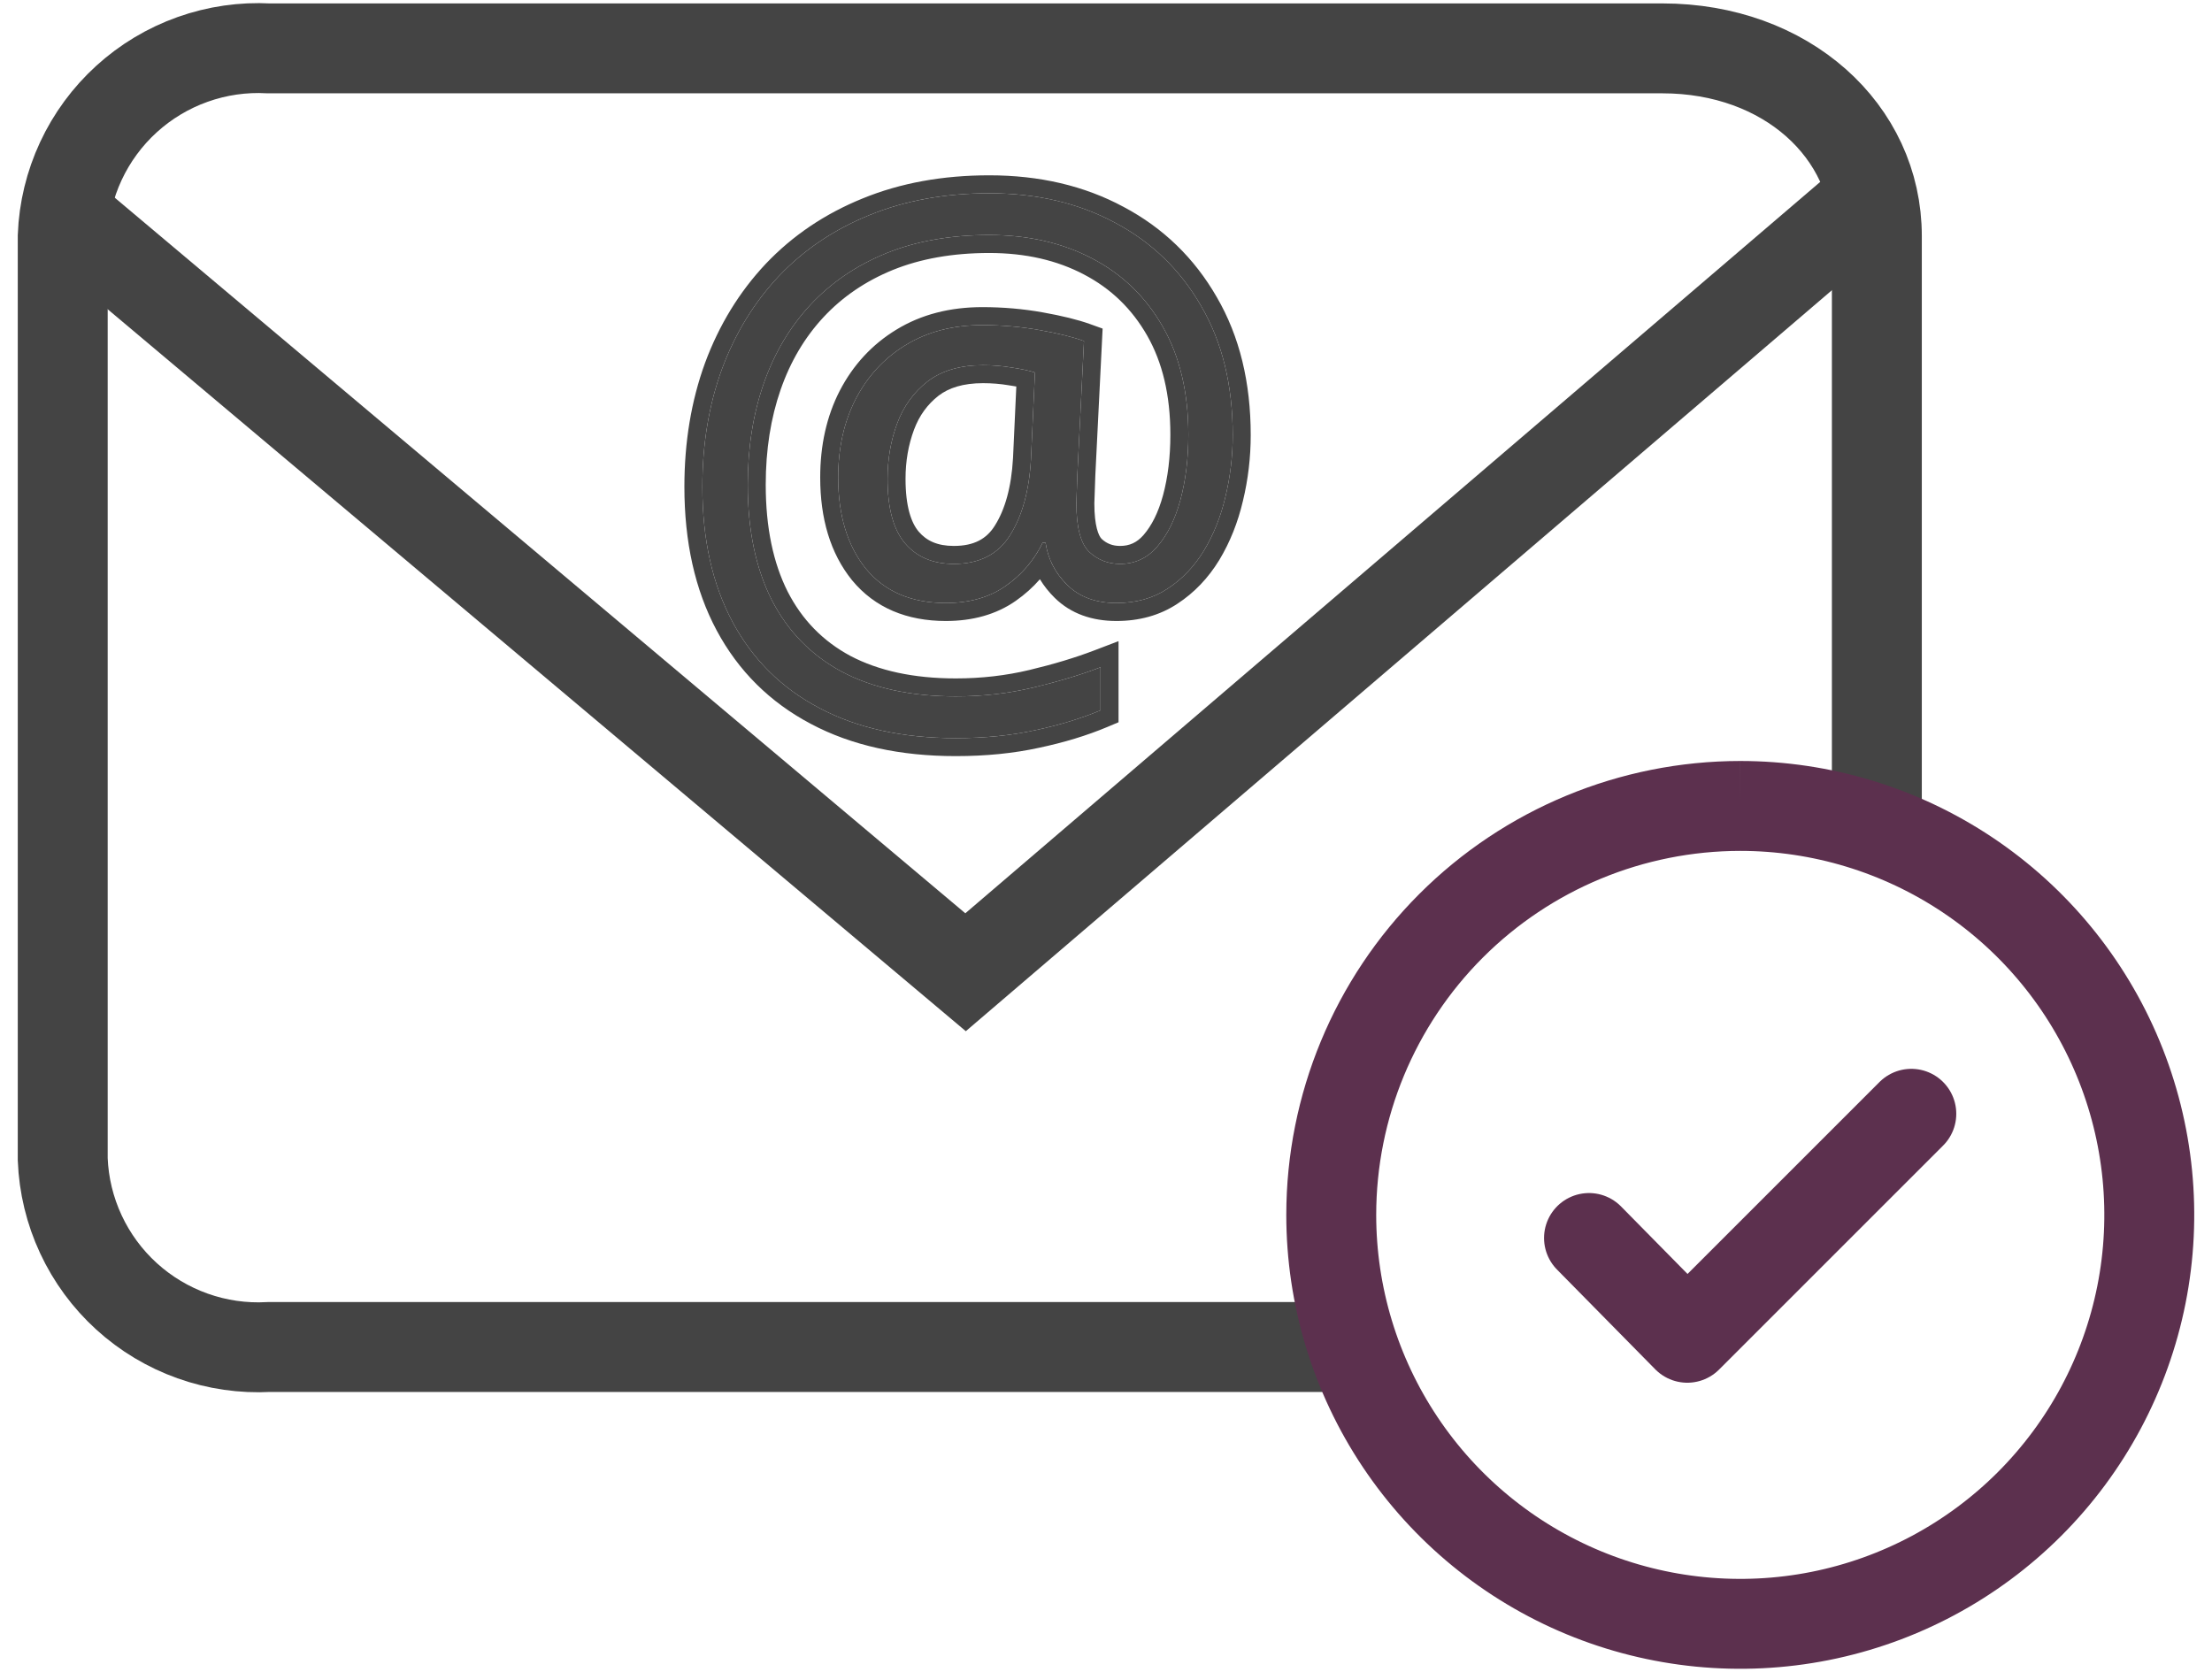
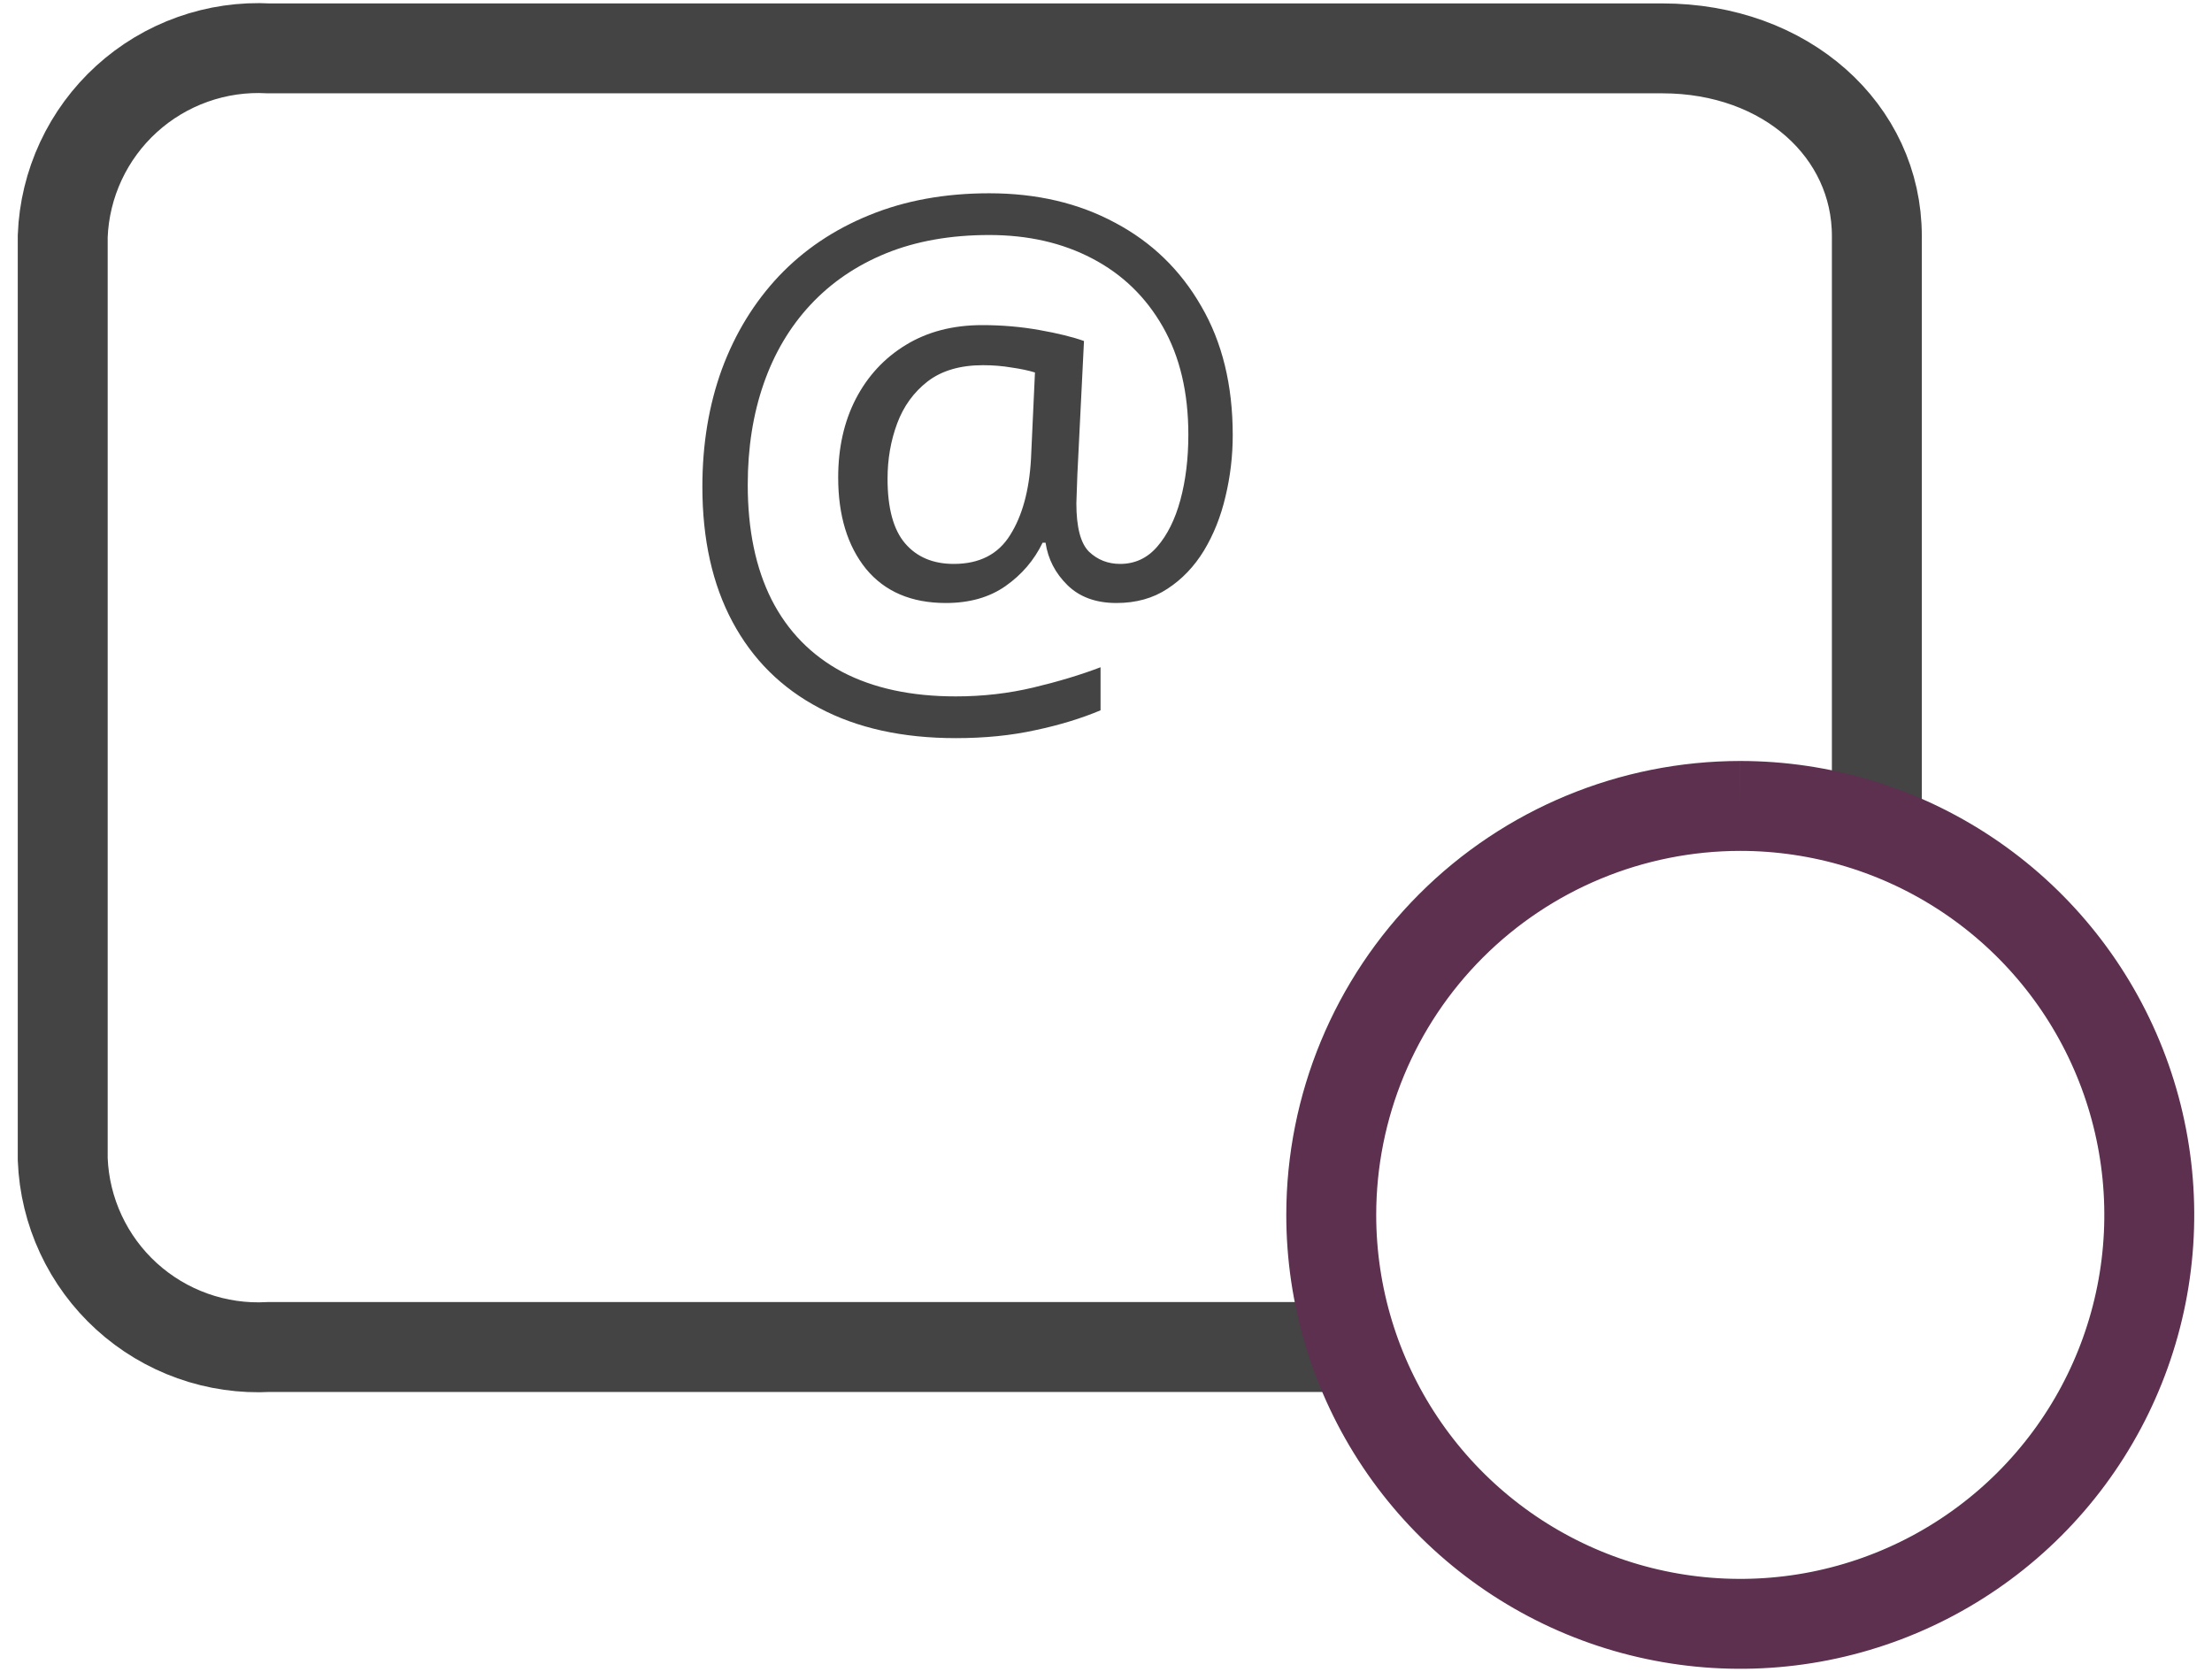
<svg xmlns="http://www.w3.org/2000/svg" width="123" height="93" viewBox="0 0 123 93" fill="none">
-   <path d="M3.815 12.103L53.691 54.071L103.569 11.392" stroke="#444444" stroke-width="5" stroke-miterlimit="10" />
  <path d="M75.947 74.914H14.953C13.513 74.993 12.071 74.784 10.712 74.3C9.353 73.816 8.103 73.067 7.036 72.096C5.969 71.125 5.106 69.951 4.497 68.643C3.888 67.335 3.545 65.92 3.488 64.478V13.127C3.544 11.685 3.887 10.269 4.496 8.961C5.105 7.653 5.968 6.479 7.035 5.508C8.102 4.537 9.352 3.787 10.711 3.304C12.071 2.82 13.512 2.611 14.953 2.69H92.44C99.318 2.69 104.364 7.281 104.364 13.127V46.717" stroke="#444444" stroke-width="5" stroke-miterlimit="10" />
  <path d="M96.769 44.822C101.267 44.822 105.664 46.156 109.405 48.655C113.145 51.154 116.06 54.706 117.781 58.862C119.503 63.018 119.953 67.591 119.076 72.003C118.198 76.415 116.032 80.468 112.851 83.648C109.67 86.829 105.618 88.995 101.206 89.873C96.794 90.75 92.221 90.3 88.065 88.579C83.909 86.857 80.357 83.942 77.858 80.202C75.359 76.462 74.025 72.064 74.025 67.566C74.027 61.535 76.424 55.751 80.689 51.486C84.954 47.221 90.737 44.825 96.769 44.822" stroke="#5C304E" stroke-width="5" stroke-miterlimit="10" />
  <path d="M68.547 24.197C68.547 25.363 68.412 26.505 68.142 27.623C67.884 28.728 67.485 29.729 66.944 30.625C66.404 31.509 65.729 32.216 64.918 32.744C64.12 33.272 63.174 33.536 62.081 33.536C60.939 33.536 60.031 33.204 59.355 32.541C58.68 31.878 58.275 31.092 58.139 30.183H57.974C57.507 31.153 56.819 31.958 55.91 32.596C55.014 33.223 53.909 33.536 52.595 33.536C50.679 33.536 49.199 32.903 48.155 31.638C47.124 30.361 46.608 28.667 46.608 26.554C46.608 24.909 46.934 23.454 47.584 22.189C48.248 20.912 49.175 19.911 50.366 19.186C51.569 18.449 52.988 18.081 54.621 18.081C55.714 18.081 56.776 18.173 57.808 18.357C58.839 18.541 59.662 18.744 60.276 18.965L59.908 26.389C59.895 26.843 59.883 27.193 59.871 27.439C59.859 27.672 59.852 27.856 59.852 27.991C59.852 29.317 60.086 30.214 60.553 30.681C61.031 31.135 61.609 31.362 62.284 31.362C63.107 31.362 63.794 31.043 64.347 30.404C64.912 29.753 65.342 28.888 65.636 27.807C65.931 26.714 66.079 25.504 66.079 24.178C66.079 21.833 65.606 19.831 64.66 18.173C63.715 16.515 62.407 15.25 60.737 14.378C59.079 13.507 57.169 13.07 55.008 13.07C52.859 13.07 50.949 13.408 49.279 14.084C47.621 14.759 46.215 15.717 45.061 16.957C43.919 18.185 43.053 19.647 42.464 21.341C41.874 23.036 41.579 24.909 41.579 26.96C41.579 29.465 42.021 31.595 42.906 33.352C43.802 35.108 45.11 36.446 46.829 37.367C48.561 38.276 50.667 38.73 53.147 38.73C54.646 38.73 56.089 38.565 57.476 38.233C58.864 37.901 60.104 37.527 61.197 37.109V39.504C60.117 39.958 58.907 40.327 57.568 40.609C56.23 40.904 54.756 41.051 53.147 41.051C50.188 41.051 47.658 40.493 45.558 39.375C43.458 38.27 41.849 36.673 40.732 34.586C39.614 32.498 39.056 29.993 39.056 27.07C39.056 24.7 39.418 22.52 40.142 20.531C40.879 18.541 41.935 16.816 43.311 15.355C44.699 13.893 46.375 12.764 48.34 11.965C50.317 11.155 52.539 10.749 55.008 10.749C57.648 10.749 59.981 11.296 62.008 12.389C64.046 13.47 65.643 15.017 66.797 17.031C67.964 19.033 68.547 21.421 68.547 24.197ZM49.353 26.628C49.353 28.261 49.678 29.459 50.329 30.22C50.98 30.981 51.883 31.362 53.037 31.362C54.461 31.362 55.505 30.828 56.168 29.759C56.844 28.691 57.231 27.279 57.329 25.523L57.55 20.715C57.194 20.605 56.758 20.512 56.242 20.439C55.739 20.353 55.211 20.31 54.658 20.31C53.393 20.31 52.368 20.611 51.582 21.212C50.808 21.814 50.243 22.594 49.887 23.552C49.531 24.51 49.353 25.535 49.353 26.628Z" fill="#444444" />
-   <path fill-rule="evenodd" clip-rule="evenodd" d="M61.197 39.504C60.117 39.958 58.907 40.327 57.568 40.609C56.23 40.904 54.756 41.051 53.147 41.051C50.188 41.051 47.658 40.493 45.558 39.375C43.458 38.27 41.849 36.673 40.732 34.586C39.614 32.498 39.056 29.993 39.056 27.07C39.056 24.7 39.418 22.52 40.142 20.531C40.879 18.541 41.935 16.816 43.311 15.355C44.699 13.893 46.375 12.764 48.34 11.965C50.317 11.155 52.539 10.749 55.008 10.749C57.648 10.749 59.981 11.296 62.008 12.389C64.046 13.47 65.643 15.017 66.797 17.031C67.964 19.033 68.547 21.421 68.547 24.197C68.547 25.363 68.412 26.505 68.142 27.623C67.884 28.728 67.485 29.729 66.944 30.625C66.404 31.509 65.729 32.216 64.918 32.744C64.12 33.272 63.174 33.536 62.081 33.536C60.939 33.536 60.031 33.204 59.355 32.541C58.982 32.174 58.691 31.77 58.482 31.328C58.326 30.996 58.216 30.643 58.153 30.27C58.148 30.241 58.144 30.212 58.139 30.183H57.974C57.969 30.192 57.965 30.201 57.961 30.21C57.789 30.563 57.588 30.894 57.357 31.202C56.962 31.732 56.479 32.197 55.91 32.596C55.014 33.223 53.909 33.536 52.595 33.536C50.679 33.536 49.199 32.903 48.155 31.638C47.124 30.361 46.608 28.667 46.608 26.554C46.608 24.909 46.934 23.454 47.584 22.189C48.248 20.912 49.175 19.911 50.366 19.186C51.569 18.449 52.988 18.081 54.621 18.081C55.714 18.081 56.776 18.173 57.808 18.357C58.839 18.541 59.662 18.744 60.276 18.965L59.908 26.389C59.895 26.843 59.883 27.193 59.871 27.439C59.859 27.672 59.852 27.856 59.852 27.991C59.852 29.317 60.086 30.214 60.553 30.681C61.031 31.135 61.609 31.362 62.284 31.362C63.107 31.362 63.794 31.043 64.347 30.404C64.912 29.753 65.342 28.888 65.636 27.807C65.931 26.714 66.079 25.504 66.079 24.178C66.079 21.833 65.606 19.831 64.66 18.173C63.715 16.515 62.407 15.25 60.737 14.378C59.079 13.507 57.169 13.07 55.008 13.07C52.859 13.07 50.949 13.408 49.279 14.084C47.621 14.759 46.215 15.717 45.061 16.957C43.919 18.185 43.053 19.647 42.464 21.341C41.874 23.036 41.579 24.909 41.579 26.96C41.579 29.465 42.021 31.595 42.906 33.352C43.802 35.108 45.11 36.446 46.829 37.367C48.561 38.276 50.667 38.73 53.147 38.73C54.646 38.73 56.089 38.565 57.476 38.233C58.457 37.999 59.364 37.743 60.197 37.466C60.543 37.351 60.877 37.232 61.197 37.109V39.504ZM43.797 32.899C44.602 34.473 45.763 35.661 47.298 36.484C48.852 37.298 50.788 37.73 53.147 37.73C54.571 37.73 55.936 37.573 57.244 37.26C58.598 36.937 59.796 36.574 60.84 36.175L62.197 35.657V40.168L61.585 40.426C60.438 40.908 59.168 41.294 57.779 41.587C56.36 41.899 54.815 42.051 53.147 42.051C50.064 42.051 47.365 41.469 45.09 40.259C42.815 39.061 41.062 37.321 39.85 35.058C38.639 32.795 38.056 30.119 38.056 27.07C38.056 24.597 38.434 22.3 39.203 20.189L39.205 20.183C39.985 18.076 41.11 16.234 42.583 14.669L42.586 14.666C44.076 13.097 45.873 11.888 47.962 11.039C50.076 10.173 52.43 9.75 55.008 9.75C57.788 9.75 60.288 10.326 62.479 11.507C64.683 12.676 66.416 14.356 67.663 16.53C68.933 18.712 69.547 21.281 69.547 24.197C69.547 25.44 69.403 26.66 69.115 27.854C68.835 29.051 68.399 30.149 67.801 31.142L67.798 31.147C67.186 32.148 66.409 32.965 65.467 33.58C64.483 34.229 63.34 34.536 62.081 34.536C60.735 34.536 59.554 34.138 58.654 33.255C58.328 32.934 58.051 32.587 57.825 32.214C57.436 32.66 56.989 33.061 56.485 33.414L56.483 33.416C55.387 34.182 54.072 34.536 52.595 34.536C50.437 34.536 48.651 33.81 47.384 32.275L47.377 32.267C46.165 30.766 45.608 28.829 45.608 26.554C45.608 24.775 45.961 23.158 46.695 21.731L46.697 21.728C47.441 20.294 48.493 19.155 49.845 18.332C51.229 17.486 52.834 17.081 54.621 17.081C55.77 17.081 56.892 17.178 57.984 17.373C59.042 17.562 59.926 17.776 60.615 18.024L61.312 18.275L60.907 26.427C60.895 26.878 60.882 27.233 60.87 27.488L60.87 27.491C60.858 27.718 60.852 27.882 60.852 27.991C60.852 29.265 61.09 29.795 61.252 29.966C61.538 30.232 61.864 30.362 62.284 30.362C62.808 30.362 63.222 30.176 63.591 29.75L63.592 29.749C64.033 29.24 64.405 28.522 64.671 27.545C64.939 26.551 65.079 25.431 65.079 24.178C65.079 21.967 64.633 20.144 63.792 18.668C62.94 17.175 61.772 16.047 60.274 15.265L60.271 15.263C58.778 14.478 57.032 14.07 55.008 14.07C52.964 14.07 51.185 14.392 49.655 15.01C48.125 15.634 46.843 16.511 45.793 17.638M43.797 32.899C43.001 31.316 42.579 29.349 42.579 26.96C42.579 25.005 42.86 23.245 43.408 21.67C43.955 20.097 44.752 18.758 45.793 17.638M55.323 29.225C55.878 28.347 56.237 27.119 56.33 25.472L56.513 21.495C56.385 21.472 56.247 21.45 56.101 21.429L56.087 21.427L56.074 21.424C55.63 21.349 55.159 21.31 54.658 21.31C53.553 21.31 52.76 21.571 52.193 22.004C51.574 22.486 51.118 23.11 50.824 23.9C50.512 24.739 50.353 25.646 50.353 26.628C50.353 28.163 50.665 29.074 51.089 29.57C51.52 30.074 52.125 30.362 53.037 30.362C54.17 30.362 54.865 29.963 55.319 29.232L55.323 29.225ZM51.582 21.212C52.368 20.611 53.393 20.31 54.658 20.31C55.211 20.31 55.739 20.353 56.242 20.439C56.758 20.512 57.194 20.605 57.55 20.715L57.329 25.523C57.231 27.279 56.844 28.691 56.168 29.759C55.505 30.828 54.461 31.362 53.037 31.362C51.883 31.362 50.98 30.981 50.329 30.22C49.678 29.459 49.353 28.261 49.353 26.628C49.353 25.535 49.531 24.51 49.887 23.552C50.243 22.594 50.808 21.814 51.582 21.212Z" fill="#444444" />
-   <path d="M88.358 68.851L93.823 74.4L106.28 61.943" stroke="#5C304E" stroke-width="5" stroke-linecap="round" stroke-linejoin="round" />
</svg>